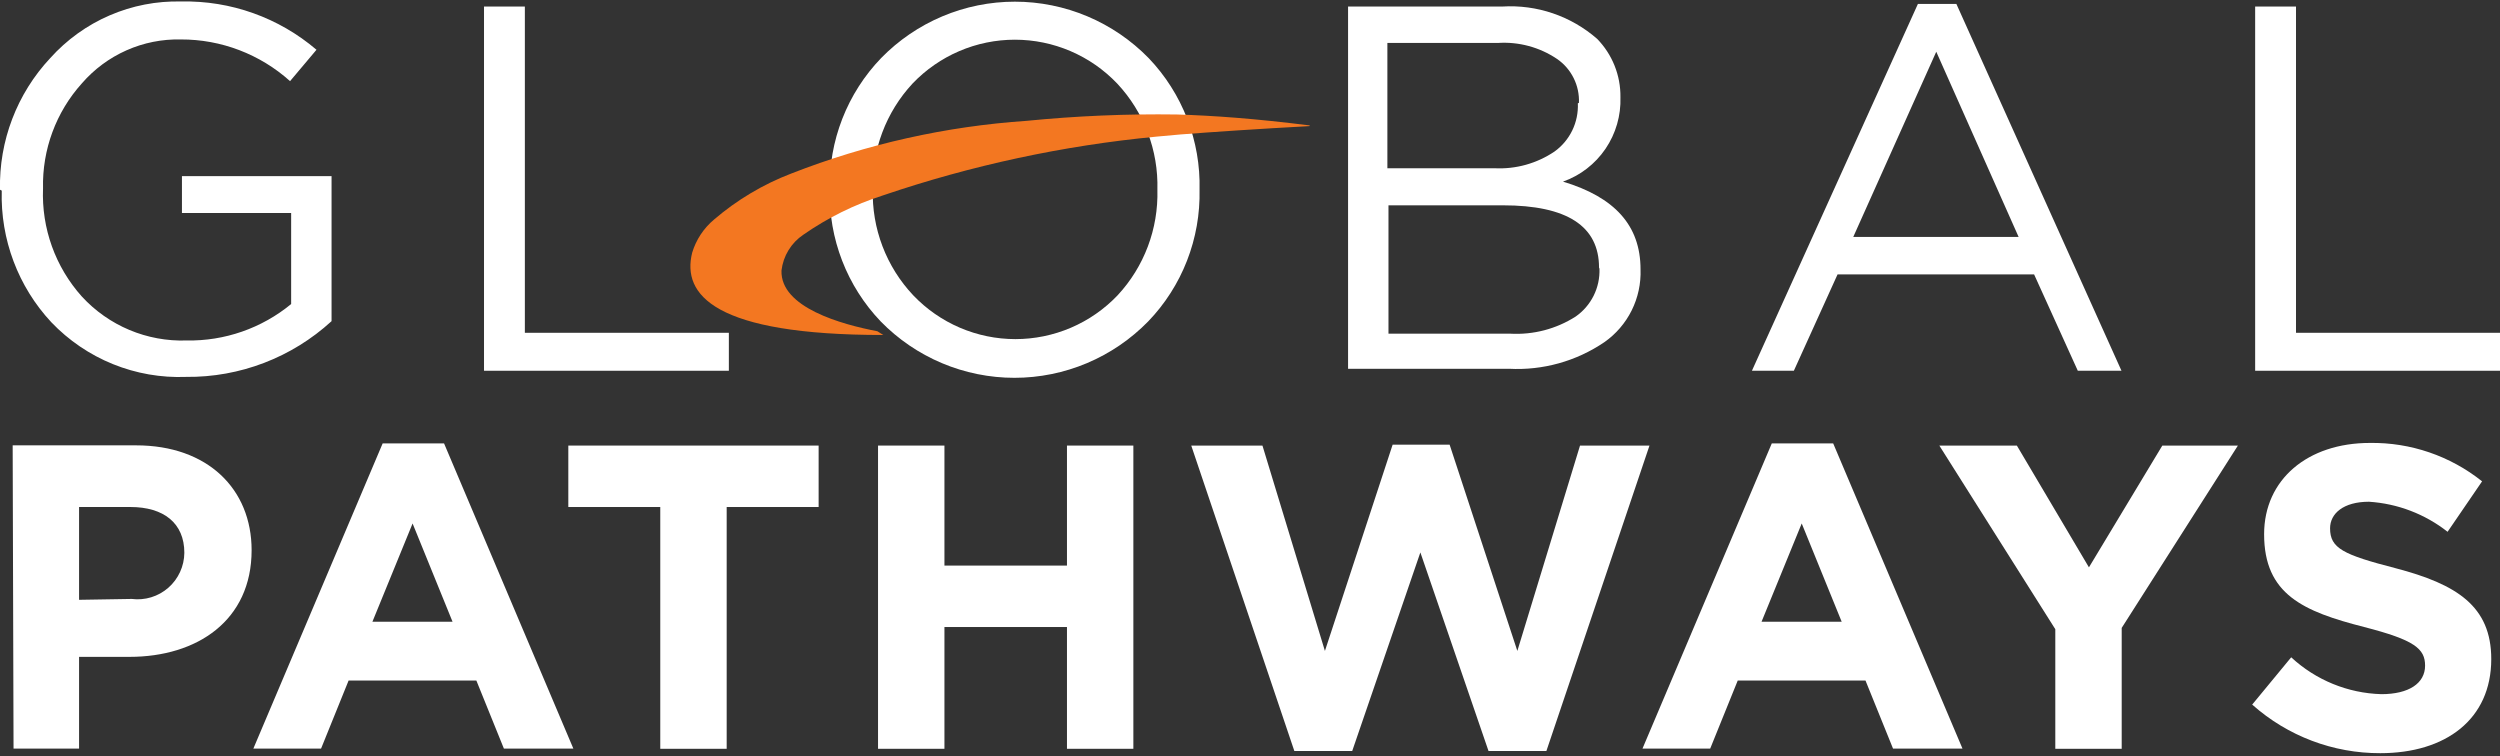
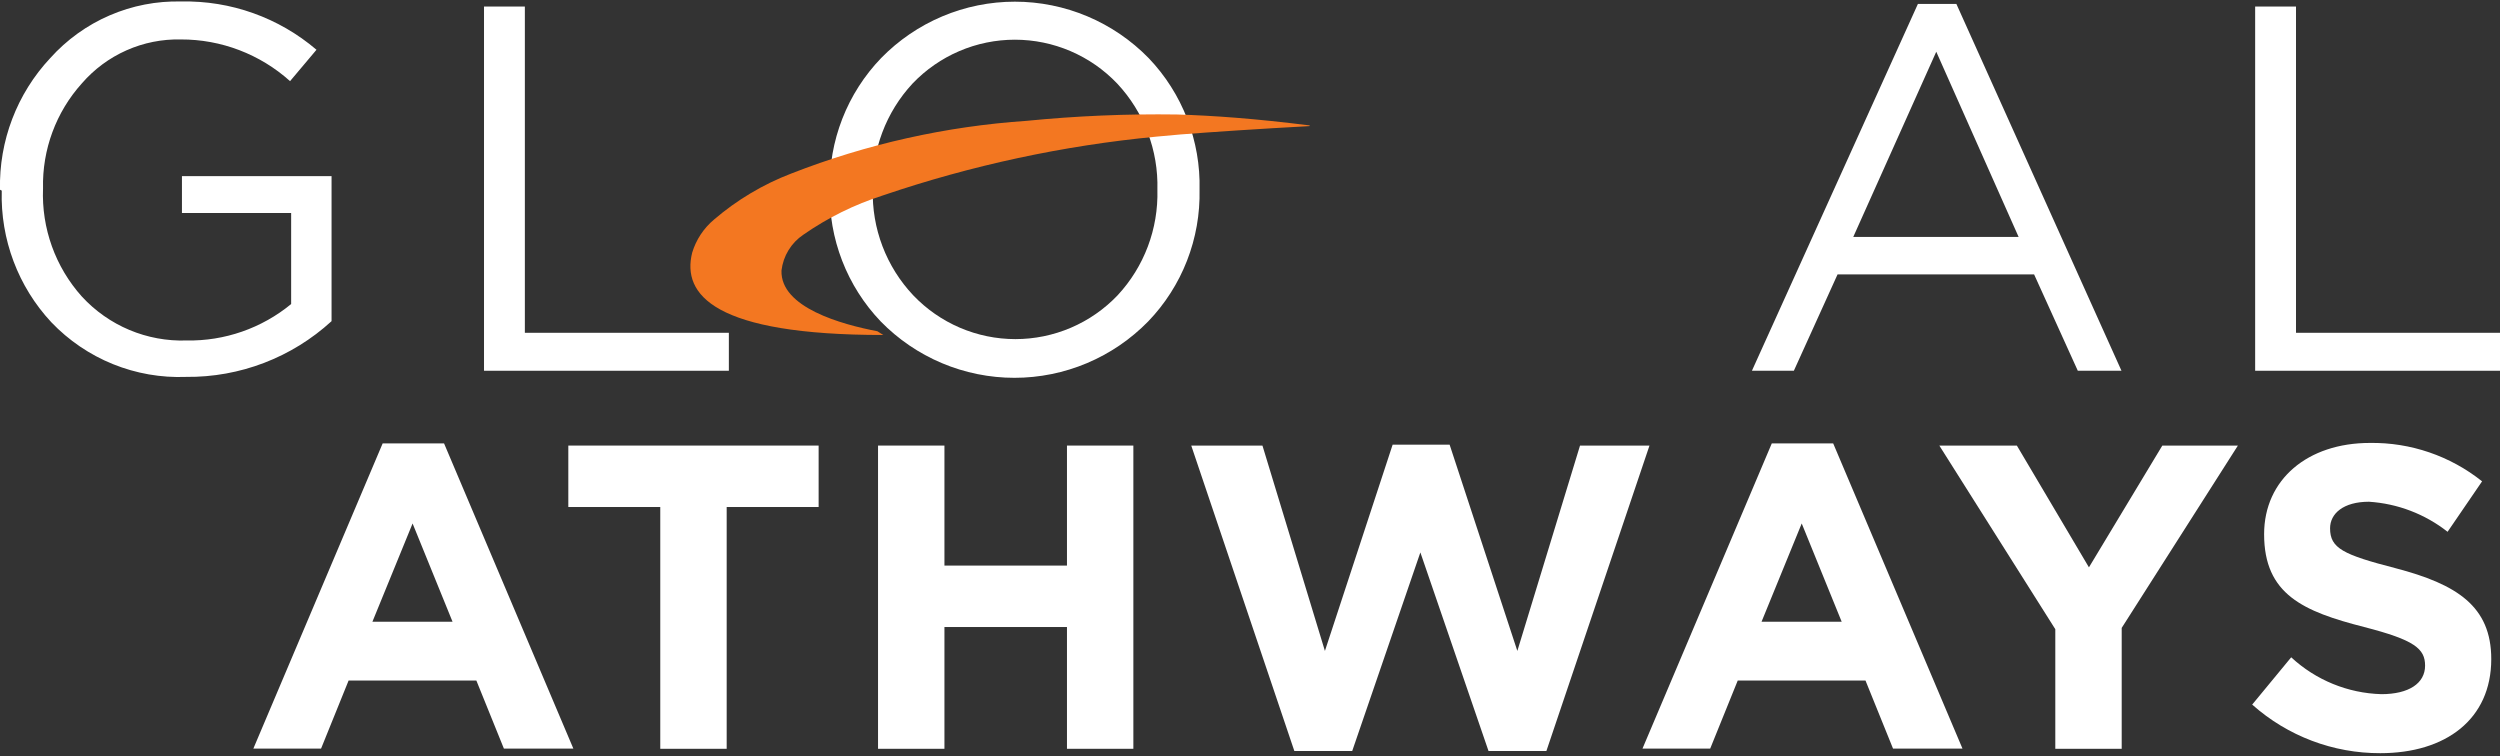
<svg xmlns="http://www.w3.org/2000/svg" width="400" height="121" viewBox="0 0 400 121" fill="none">
  <rect x="0" y="0" width="400" height="121" fill="#333333" stroke="none" />
  <g clip-path="url(#clip0_4773_14633)">
    <path d="M0 30.359C-0.175 22.55 2.712 14.986 8.038 9.296C10.676 6.357 13.916 4.026 17.536 2.463C21.155 0.899 25.067 0.141 29.006 0.238C36.914 0.071 44.609 2.818 50.638 7.962L46.409 12.982C41.604 8.668 35.38 6.292 28.936 6.312C25.946 6.243 22.978 6.836 20.242 8.05C17.506 9.263 15.069 11.067 13.105 13.333C8.963 17.93 6.736 23.949 6.885 30.148C6.626 36.512 8.859 42.725 13.105 47.455C15.23 49.764 17.825 51.585 20.713 52.797C23.602 54.008 26.716 54.581 29.845 54.476C35.936 54.589 41.869 52.524 46.584 48.648V34.08H29.111V28.182H53.049V51.387C46.693 57.209 38.376 60.395 29.775 60.303C25.77 60.461 21.777 59.763 18.06 58.256C14.344 56.749 10.987 54.468 8.213 51.562C2.905 45.868 0.053 38.297 0.28 30.499" fill="white" />
    <path d="M77.442 1.046H83.977V53.247H116.617V59.32H77.442V1.046Z" fill="white" />
    <path d="M132.763 30.359C132.678 26.477 133.36 22.617 134.77 19.001C136.18 15.386 138.289 12.087 140.975 9.296C143.766 6.437 147.097 4.166 150.772 2.616C154.448 1.066 158.394 0.268 162.38 0.268C166.366 0.268 170.312 1.066 173.987 2.616C177.662 4.166 180.993 6.437 183.785 9.296C186.46 12.092 188.557 15.393 189.955 19.008C191.353 22.624 192.023 26.482 191.927 30.359C192.012 34.24 191.329 38.101 189.92 41.716C188.51 45.331 186.401 48.63 183.715 51.422C180.923 54.28 177.593 56.551 173.917 58.101C170.242 59.651 166.296 60.45 162.31 60.45C158.324 60.45 154.378 59.651 150.703 58.101C147.027 56.551 143.697 54.28 140.905 51.422C138.233 48.623 136.138 45.322 134.74 41.707C133.343 38.092 132.671 34.235 132.763 30.359ZM185.183 30.359C185.357 24.064 183.046 17.956 178.752 13.368C176.635 11.149 174.094 9.384 171.28 8.178C168.466 6.973 165.439 6.351 162.38 6.351C159.321 6.351 156.293 6.973 153.48 8.178C150.666 9.384 148.124 11.149 146.007 13.368C141.762 17.939 139.477 24.004 139.647 30.253C139.559 33.373 140.085 36.48 141.195 39.396C142.304 42.311 143.975 44.978 146.112 47.244C148.226 49.462 150.765 51.226 153.576 52.431C156.386 53.637 159.411 54.258 162.467 54.258C165.523 54.258 168.548 53.637 171.359 52.431C174.17 51.226 176.708 49.462 178.822 47.244C183.068 42.673 185.352 36.608 185.183 30.359Z" fill="white" />
-     <path d="M215.691 1.046H240.363C245.897 0.705 251.342 2.558 255.53 6.206C256.736 7.438 257.687 8.897 258.329 10.5C258.971 12.102 259.29 13.817 259.27 15.544C259.369 18.486 258.531 21.383 256.878 23.814C255.225 26.245 252.843 28.082 250.079 29.06C258.361 31.552 262.485 36.081 262.485 43.102C262.567 45.377 262.08 47.637 261.066 49.673C260.052 51.71 258.545 53.458 256.684 54.757C252.2 57.799 246.85 59.29 241.447 59.004H215.691V1.046ZM252.63 16.457C252.687 15.085 252.396 13.721 251.784 12.493C251.173 11.265 250.262 10.213 249.135 9.436C246.336 7.549 242.993 6.648 239.63 6.873H221.981V26.918H239.105C242.512 27.097 245.884 26.161 248.716 24.25C249.931 23.379 250.91 22.215 251.563 20.866C252.216 19.517 252.523 18.026 252.455 16.527L252.63 16.457ZM255.845 42.821C255.845 36.186 250.743 32.851 240.468 32.851H222.156V53.388H241.621C245.315 53.599 248.982 52.641 252.105 50.649C253.328 49.797 254.318 48.649 254.984 47.312C255.649 45.974 255.969 44.49 255.915 42.996L255.845 42.821Z" fill="white" />
    <path d="M306.867 0.625H313.018L339.437 59.321H332.448L325.459 43.909H294.007L287.017 59.321H280.307L306.867 0.625ZM322.977 37.906L309.802 8.277L296.523 37.906H322.977Z" fill="white" />
    <path d="M360.825 1.046H367.36V53.247H400V59.32H360.825V1.046Z" fill="white" />
-     <path d="M2.027 71.256H21.772C33.269 71.256 40.258 78.277 40.258 88.036C40.258 99.27 31.557 105.098 20.723 105.098H12.651V119.772H2.167L2.027 71.256ZM21.073 95.83C22.119 95.964 23.182 95.873 24.192 95.565C25.201 95.257 26.134 94.737 26.93 94.041C27.725 93.345 28.365 92.487 28.807 91.525C29.249 90.563 29.484 89.517 29.495 88.458C29.495 83.683 26.175 81.121 20.863 81.121H12.651V95.97L21.073 95.83Z" fill="white" />
    <path d="M61.227 70.94H71.047L91.735 119.772H80.622L76.219 108.889H55.775L51.372 119.772H40.538L61.227 70.94ZM72.409 99.481L66.014 83.754L59.584 99.481H72.409Z" fill="white" />
    <path d="M105.644 81.121H90.931V71.291H130.98V81.121H116.268V119.807H105.644V81.121Z" fill="white" />
    <path d="M140.486 71.291H151.11V90.494H170.715V71.291H181.338V119.807H170.715V100.323H151.11V119.807H140.486V71.291Z" fill="white" />
    <path d="M190.599 71.291H201.992L211.987 104.15L222.82 71.151H231.941L242.775 104.15L252.804 71.291H263.918L247.423 120.158H238.162L227.258 88.388L216.355 120.158H207.094L190.599 71.291Z" fill="white" />
    <path d="M283.488 70.94H293.308L313.996 119.772H302.883L298.48 108.889H278.036L273.633 119.772H262.799L283.488 70.94ZM294.671 99.481L288.275 83.754L281.845 99.481H294.671Z" fill="white" />
    <path d="M328.849 100.674L310.292 71.291H322.698L334.23 90.775L345.972 71.291H358.064L339.472 100.464V119.807H328.849V100.674Z" fill="white" />
    <path d="M360.336 112.751L366.591 105.168C370.534 108.822 375.661 110.917 381.024 111.066C385.392 111.066 388.013 109.345 388.013 106.502C388.013 103.799 386.336 102.395 378.263 100.323C368.548 97.831 362.258 95.128 362.258 85.474C362.258 76.698 369.247 70.87 379.172 70.87C385.686 70.772 392.033 72.943 397.134 77.013L391.613 85.088C387.998 82.246 383.612 80.57 379.032 80.278C374.943 80.278 372.812 82.174 372.812 84.526C372.812 87.721 374.873 88.739 383.296 90.915C393.081 93.478 398.602 96.988 398.602 105.449C398.602 115.103 391.298 120.509 380.849 120.509C373.307 120.533 366.019 117.772 360.37 112.751" fill="white" />
    <path d="M209.506 20.178C201.713 20.599 193.814 21.126 188.887 21.512L185.008 21.863C170.111 23.292 155.429 26.45 141.255 31.271C136.727 32.718 132.439 34.836 128.534 37.555C127.574 38.198 126.764 39.042 126.161 40.03C125.557 41.018 125.175 42.126 125.039 43.277C124.83 49.21 134.685 51.913 140.381 53.001L141.325 53.598C114.311 53.598 109.069 47.174 110.746 40.434C111.371 38.362 112.586 36.519 114.241 35.133C117.915 31.984 122.099 29.49 126.612 27.761C138.66 23.052 151.351 20.211 164.25 19.335C172.239 18.545 180.266 18.205 188.293 18.317C194.129 18.493 200.944 18.984 209.575 20.073" fill="#F37721" />
  </g>
  <defs>
    <clipPath id="clip0_4773_14633">
      <rect width="400" height="120.446" fill="white" transform="translate(0 0.063)" />
    </clipPath>
  </defs>
</svg>